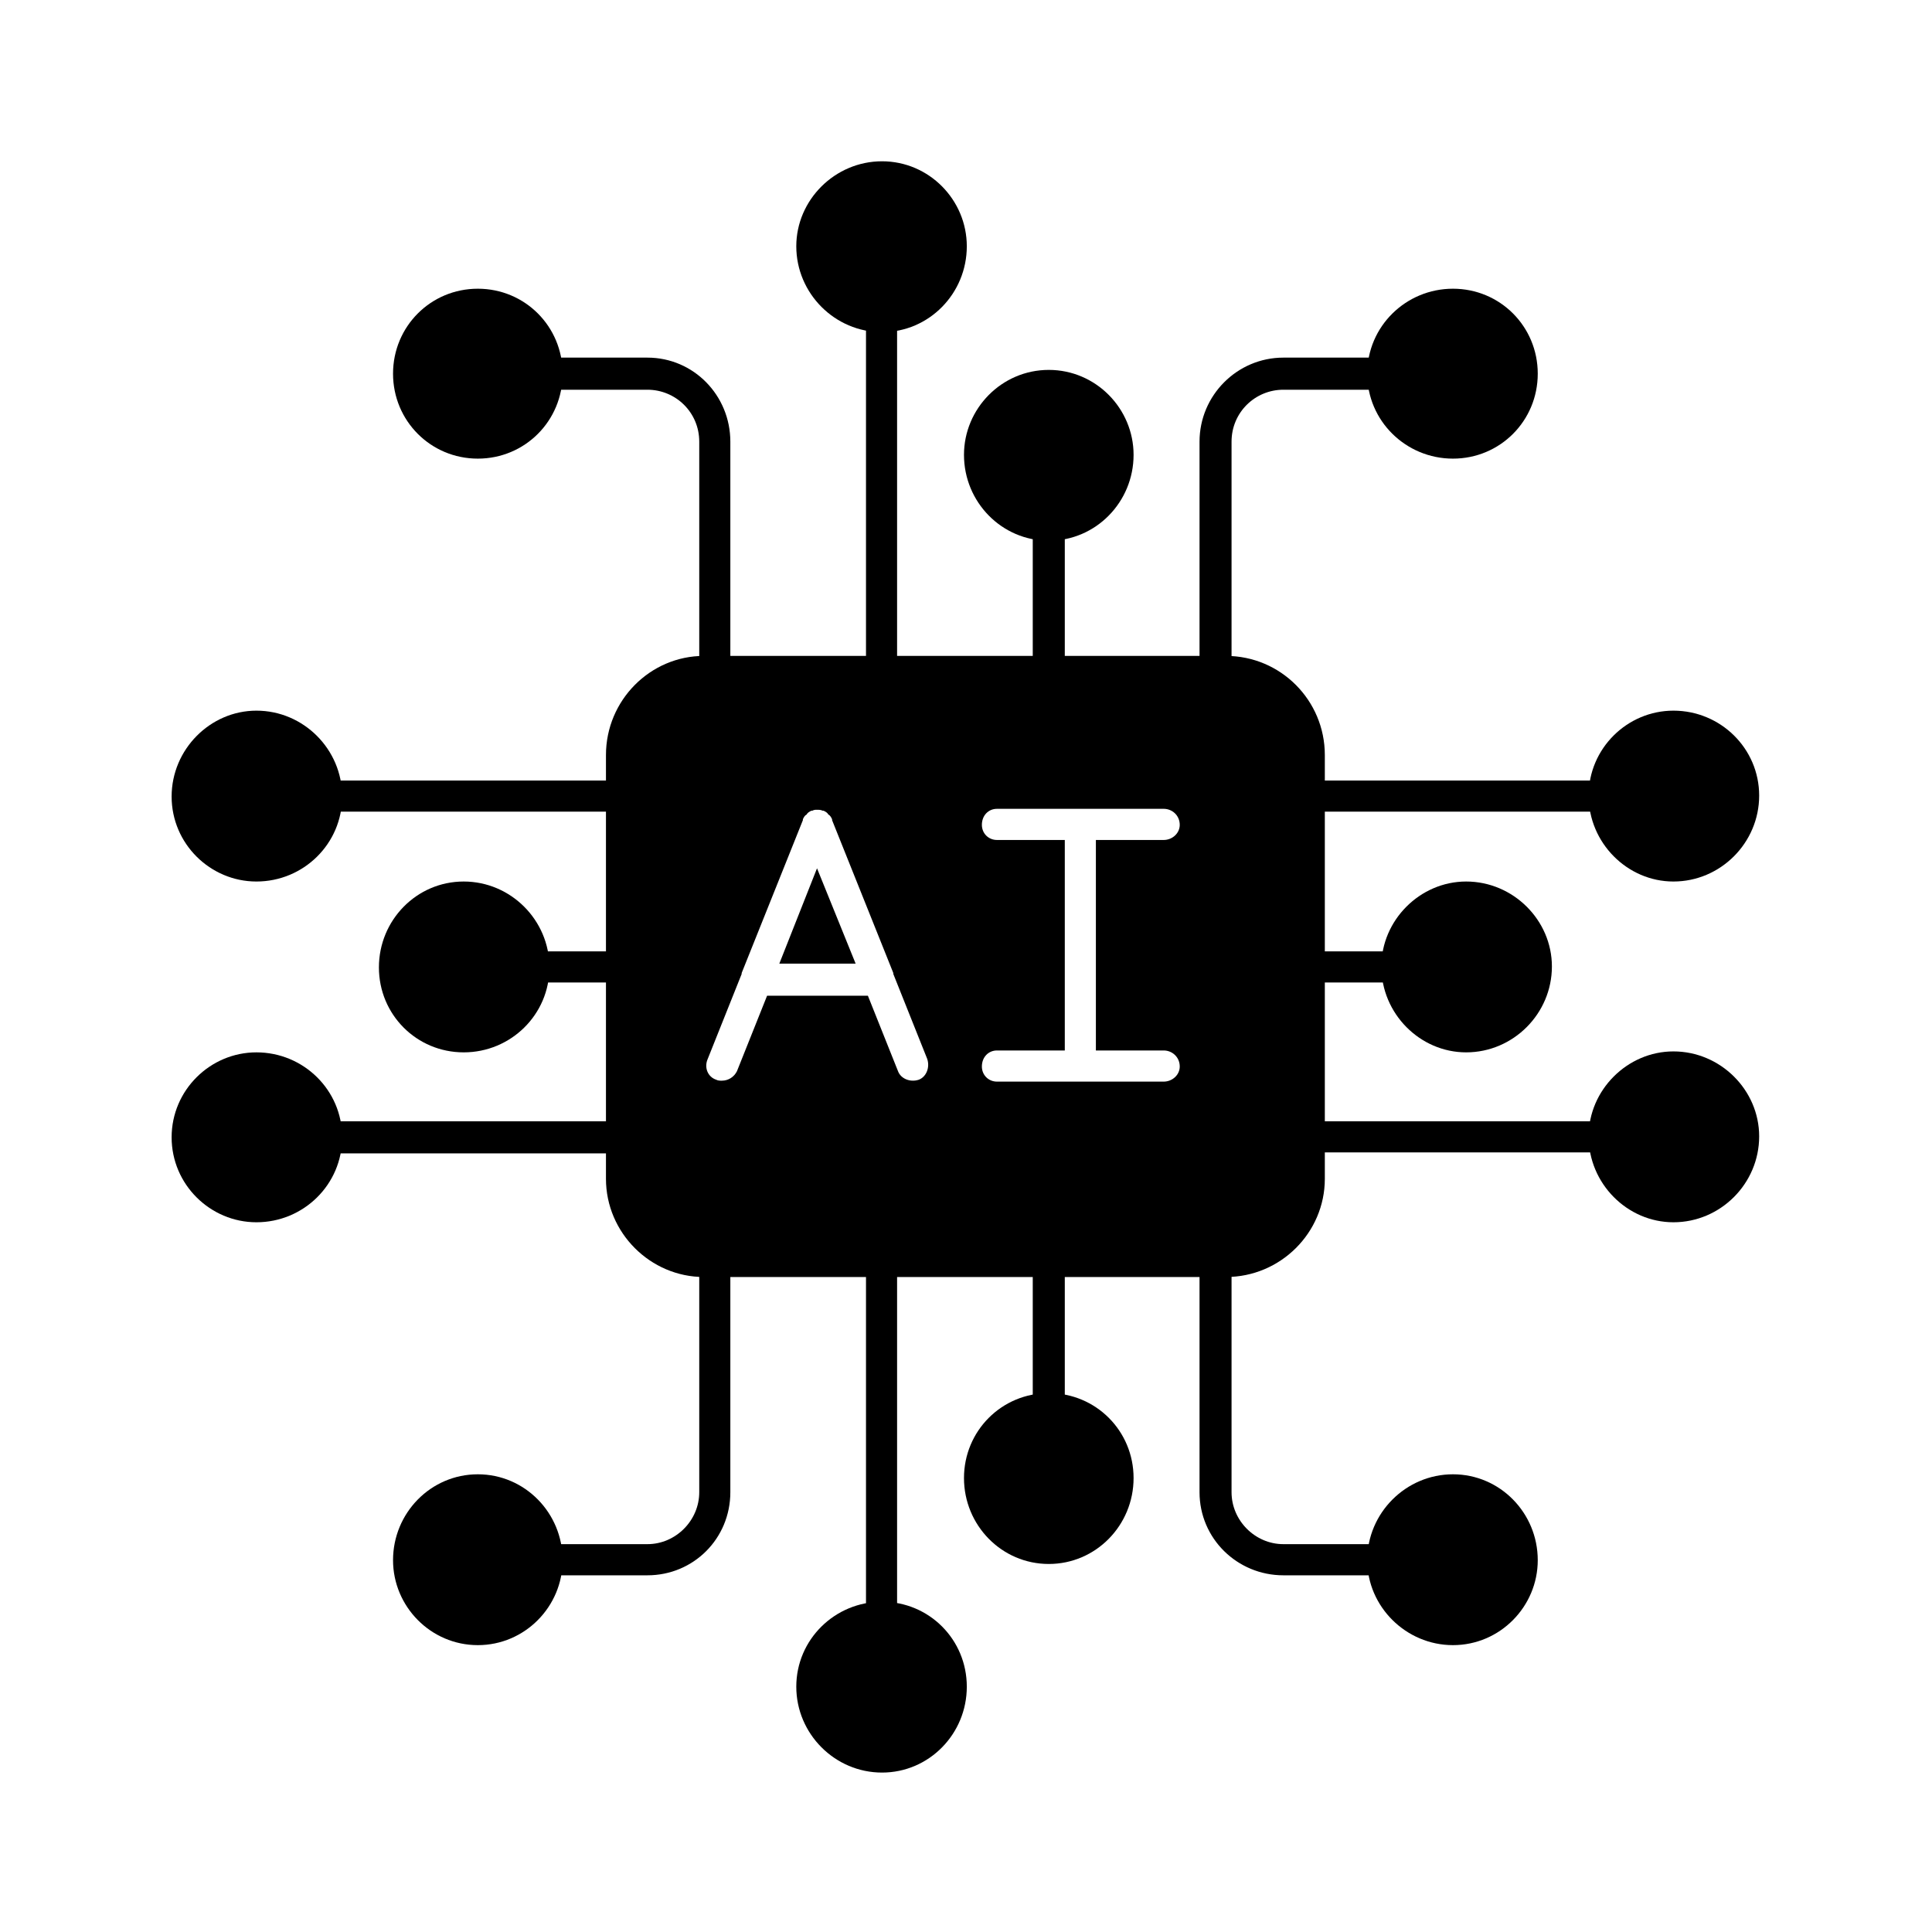
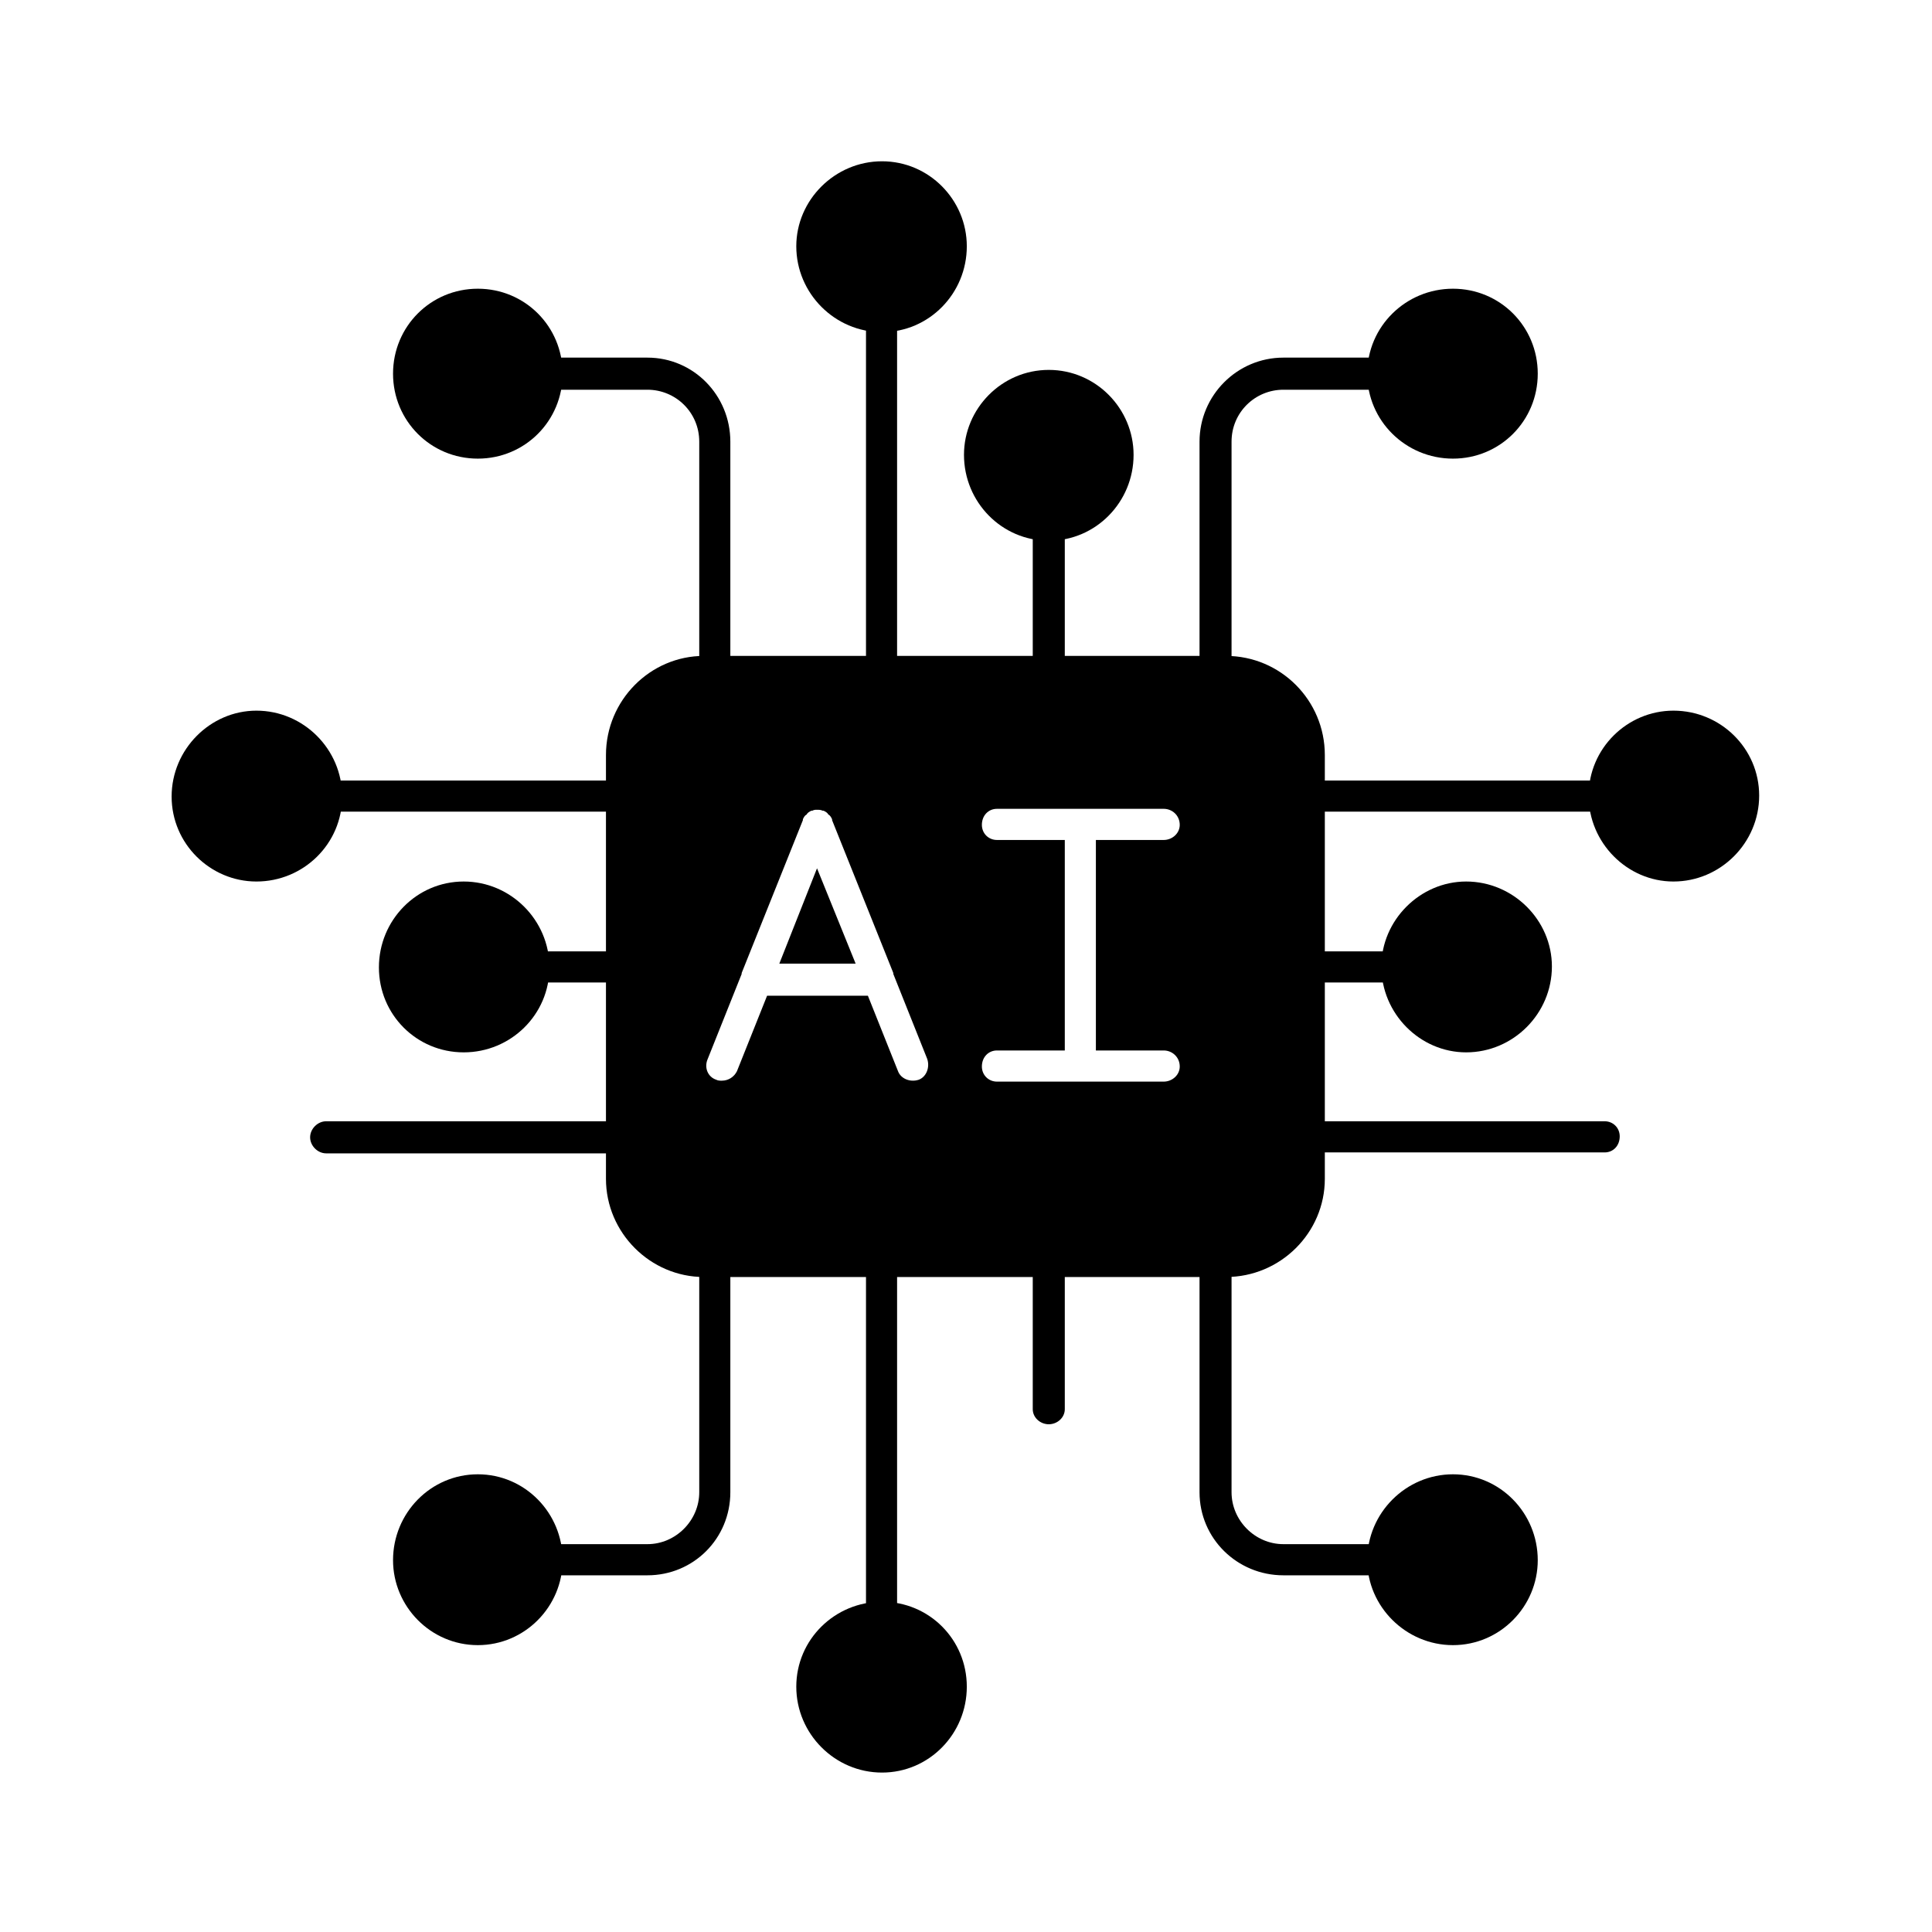
<svg xmlns="http://www.w3.org/2000/svg" width="500" zoomAndPan="magnify" viewBox="0 0 375 375" height="500" preserveAspectRatio="xMidYMid meet" version="1.0">
  <defs>
    <clipPath id="d65f9169da">
      <path d="M 154 31.305 L 188 31.305 L 188 65 L 154 65 Z M 154 31.305 " clip-rule="nonzero" />
    </clipPath>
    <clipPath id="c5d94a89bd">
      <path d="M 308 137 L 341.508 137 L 341.508 172 L 308 172 Z M 308 137 " clip-rule="nonzero" />
    </clipPath>
    <clipPath id="e90992694e">
      <path d="M 308 204 L 341.508 204 L 341.508 238 L 308 238 Z M 308 204 " clip-rule="nonzero" />
    </clipPath>
    <clipPath id="a923072026">
      <path d="M 154 310 L 188 310 L 188 344.055 L 154 344.055 Z M 154 310 " clip-rule="nonzero" />
    </clipPath>
    <clipPath id="4db11971c3">
      <path d="M 33.258 137 L 67 137 L 67 172 L 33.258 172 Z M 33.258 137 " clip-rule="nonzero" />
    </clipPath>
    <clipPath id="68ca8eae14">
      <path d="M 33.258 204 L 67 204 L 67 238 L 33.258 238 Z M 33.258 204 " clip-rule="nonzero" />
    </clipPath>
  </defs>
  <path fill="#000000" d="M 237.949 247.867 L 136.637 247.867 C 126.215 247.867 117.617 239.258 117.617 228.812 L 117.617 146.551 C 117.617 135.922 126.215 127.312 136.637 127.312 L 237.949 127.312 C 248.555 127.312 257.148 135.922 257.148 146.551 L 257.148 228.812 C 257.148 239.258 248.555 247.867 237.949 247.867 Z M 140.109 209.758 C 139.746 209.758 139.379 209.758 139.016 209.574 C 137.367 209.027 136.637 207.195 137.367 205.543 L 143.953 189.055 L 143.953 188.871 L 155.84 159.191 C 155.84 159.191 155.84 159.008 155.84 159.008 C 156.02 158.641 156.203 158.273 156.57 158.09 C 156.754 157.727 157.117 157.543 157.484 157.359 C 157.484 157.359 157.484 157.359 157.668 157.359 C 158.031 157.176 158.215 157.176 158.582 157.176 C 158.945 157.176 159.312 157.176 159.68 157.359 C 159.68 157.359 159.859 157.359 159.859 157.359 C 160.227 157.543 160.594 157.727 160.777 158.09 C 161.141 158.273 161.324 158.641 161.508 159.008 C 161.508 159.008 161.508 159.191 161.508 159.191 L 173.395 188.871 L 173.395 189.055 L 179.977 205.543 C 180.527 207.195 179.793 209.027 178.332 209.574 C 176.684 210.125 174.855 209.391 174.309 207.926 L 168.457 193.27 L 148.891 193.27 L 143.039 207.926 C 142.488 209.027 141.391 209.758 140.109 209.758 Z M 209.785 209.941 L 193.508 209.941 C 191.863 209.941 190.582 208.66 190.582 207.012 C 190.582 205.18 191.863 203.895 193.508 203.895 L 206.676 203.895 L 206.676 163.039 L 193.508 163.039 C 191.863 163.039 190.582 161.758 190.582 160.105 C 190.582 158.273 191.863 156.992 193.508 156.992 L 225.879 156.992 C 227.523 156.992 228.988 158.273 228.988 160.105 C 228.988 161.758 227.523 163.039 225.879 163.039 L 212.711 163.039 L 212.711 203.895 L 225.879 203.895 C 227.523 203.895 228.988 205.18 228.988 207.012 C 228.988 208.66 227.523 209.941 225.879 209.941 Z M 166.078 187.039 L 158.582 168.535 L 151.266 187.039 Z M 166.078 187.039 " fill-opacity="1" fill-rule="evenodd" />
  <path fill="#000000" d="M 171.199 133.539 C 169.555 133.539 168.09 132.074 168.09 130.426 L 168.09 61.352 C 168.09 59.703 169.555 58.238 171.199 58.238 C 172.844 58.238 174.125 59.703 174.125 61.352 L 174.125 130.426 C 174.125 132.074 172.844 133.539 171.199 133.539 Z M 171.199 133.539 " fill-opacity="1" fill-rule="evenodd" />
  <g clip-path="url(#d65f9169da)">
    <path fill="#000000" d="M 171.199 64.469 C 162.055 64.469 154.559 56.957 154.559 47.797 C 154.559 38.816 162.055 31.305 171.199 31.305 C 180.344 31.305 187.656 38.816 187.656 47.797 C 187.656 56.957 180.344 64.469 171.199 64.469 Z M 171.199 64.469 " fill-opacity="1" fill-rule="evenodd" />
  </g>
  <path fill="#000000" d="M 203.566 133.539 C 201.922 133.539 200.457 132.074 200.457 130.426 L 200.457 101.844 C 200.457 100.195 201.922 98.73 203.566 98.73 C 205.215 98.73 206.676 100.195 206.676 101.844 L 206.676 130.426 C 206.676 132.074 205.215 133.539 203.566 133.539 Z M 203.566 133.539 " fill-opacity="1" fill-rule="evenodd" />
  <path fill="#000000" d="M 203.566 104.957 C 194.426 104.957 187.109 97.445 187.109 88.285 C 187.109 79.309 194.426 71.797 203.566 71.797 C 212.711 71.797 220.027 79.309 220.027 88.285 C 220.027 97.445 212.711 104.957 203.566 104.957 Z M 203.566 104.957 " fill-opacity="1" fill-rule="evenodd" />
  <path fill="#000000" d="M 235.938 133.539 C 234.289 133.539 232.828 132.074 232.828 130.426 L 232.828 85.723 C 232.828 76.742 240.141 69.414 249.102 69.414 L 268.488 69.414 C 270.133 69.414 271.594 70.879 271.594 72.531 C 271.594 74.18 270.133 75.645 268.488 75.645 L 249.102 75.645 C 243.617 75.645 239.043 80.043 239.043 85.723 L 239.043 130.426 C 239.043 132.074 237.582 133.539 235.938 133.539 Z M 235.938 133.539 " fill-opacity="1" fill-rule="evenodd" />
  <path fill="#000000" d="M 282.02 89.02 C 272.875 89.02 265.379 81.691 265.379 72.531 C 265.379 63.367 272.875 56.039 282.02 56.039 C 291.164 56.039 298.477 63.367 298.477 72.531 C 298.477 81.691 291.164 89.02 282.02 89.02 Z M 282.02 89.02 " fill-opacity="1" fill-rule="evenodd" />
  <path fill="#000000" d="M 138.832 133.539 C 137.004 133.539 135.723 132.074 135.723 130.426 L 135.723 85.723 C 135.723 80.043 131.152 75.645 125.664 75.645 L 106.281 75.645 C 104.453 75.645 103.172 74.18 103.172 72.531 C 103.172 70.879 104.453 69.414 106.281 69.414 L 125.664 69.414 C 134.625 69.414 141.758 76.742 141.758 85.723 L 141.758 130.426 C 141.758 132.074 140.477 133.539 138.832 133.539 Z M 138.832 133.539 " fill-opacity="1" fill-rule="evenodd" />
  <path fill="#000000" d="M 92.746 89.02 C 83.605 89.02 76.289 81.691 76.289 72.531 C 76.289 63.367 83.605 56.039 92.746 56.039 C 101.891 56.039 109.207 63.367 109.207 72.531 C 109.207 81.691 101.891 89.02 92.746 89.02 Z M 92.746 89.02 " fill-opacity="1" fill-rule="evenodd" />
  <path fill="#000000" d="M 311.461 157.543 L 254.039 157.543 C 252.395 157.543 250.93 156.078 250.93 154.426 C 250.93 152.777 252.395 151.496 254.039 151.496 L 311.461 151.496 C 313.109 151.496 314.387 152.777 314.387 154.426 C 314.387 156.078 313.109 157.543 311.461 157.543 Z M 311.461 157.543 " fill-opacity="1" fill-rule="evenodd" />
  <g clip-path="url(#c5d94a89bd)">
    <path fill="#000000" d="M 324.812 171.102 C 315.852 171.102 308.352 163.59 308.352 154.426 C 308.352 145.266 315.852 137.938 324.812 137.938 C 333.953 137.938 341.453 145.266 341.453 154.426 C 341.453 163.59 333.953 171.102 324.812 171.102 Z M 324.812 171.102 " fill-opacity="1" fill-rule="evenodd" />
  </g>
  <path fill="#000000" d="M 271.23 190.703 L 254.039 190.703 C 252.395 190.703 250.93 189.422 250.93 187.59 C 250.93 185.941 252.395 184.656 254.039 184.656 L 271.23 184.656 C 272.875 184.656 274.156 185.941 274.156 187.59 C 274.156 189.422 272.875 190.703 271.23 190.703 Z M 271.23 190.703 " fill-opacity="1" fill-rule="evenodd" />
  <path fill="#000000" d="M 284.578 204.262 C 275.617 204.262 268.121 196.75 268.121 187.59 C 268.121 178.613 275.617 171.102 284.578 171.102 C 293.723 171.102 301.223 178.613 301.223 187.59 C 301.223 196.75 293.723 204.262 284.578 204.262 Z M 284.578 204.262 " fill-opacity="1" fill-rule="evenodd" />
  <path fill="#000000" d="M 311.461 223.684 L 254.039 223.684 C 252.395 223.684 250.93 222.402 250.93 220.566 C 250.93 218.918 252.395 217.637 254.039 217.637 L 311.461 217.637 C 313.109 217.637 314.387 218.918 314.387 220.566 C 314.387 222.402 313.109 223.684 311.461 223.684 Z M 311.461 223.684 " fill-opacity="1" fill-rule="evenodd" />
  <g clip-path="url(#e90992694e)">
-     <path fill="#000000" d="M 324.812 237.242 C 315.852 237.242 308.352 229.73 308.352 220.566 C 308.352 211.59 315.852 204.078 324.812 204.078 C 333.953 204.078 341.453 211.59 341.453 220.566 C 341.453 229.73 333.953 237.242 324.812 237.242 Z M 324.812 237.242 " fill-opacity="1" fill-rule="evenodd" />
-   </g>
+     </g>
  <path fill="#000000" d="M 171.199 316.941 C 169.555 316.941 168.09 315.656 168.09 314.008 L 168.09 244.938 C 168.09 243.105 169.555 241.82 171.199 241.82 C 172.844 241.82 174.125 243.105 174.125 244.938 L 174.125 314.008 C 174.125 315.656 172.844 316.941 171.199 316.941 Z M 171.199 316.941 " fill-opacity="1" fill-rule="evenodd" />
  <g clip-path="url(#a923072026)">
    <path fill="#000000" d="M 171.199 344.055 C 162.055 344.055 154.559 336.543 154.559 327.383 C 154.559 318.223 162.055 310.895 171.199 310.895 C 180.344 310.895 187.656 318.223 187.656 327.383 C 187.656 336.543 180.344 344.055 171.199 344.055 Z M 171.199 344.055 " fill-opacity="1" fill-rule="evenodd" />
  </g>
  <path fill="#000000" d="M 203.566 276.449 C 201.922 276.449 200.457 275.168 200.457 273.52 L 200.457 244.938 C 200.457 243.105 201.922 241.82 203.566 241.82 C 205.215 241.82 206.676 243.105 206.676 244.938 L 206.676 273.52 C 206.676 275.168 205.215 276.449 203.566 276.449 Z M 203.566 276.449 " fill-opacity="1" fill-rule="evenodd" />
-   <path fill="#000000" d="M 203.566 303.566 C 194.426 303.566 187.109 296.055 187.109 286.891 C 187.109 277.73 194.426 270.402 203.566 270.402 C 212.711 270.402 220.027 277.73 220.027 286.891 C 220.027 296.055 212.711 303.566 203.566 303.566 Z M 203.566 303.566 " fill-opacity="1" fill-rule="evenodd" />
  <path fill="#000000" d="M 268.488 305.766 L 249.102 305.766 C 240.141 305.766 232.828 298.617 232.828 289.641 L 232.828 244.938 C 232.828 243.105 234.289 241.82 235.938 241.82 C 237.582 241.82 239.043 243.105 239.043 244.938 L 239.043 289.641 C 239.043 295.137 243.617 299.719 249.102 299.719 L 268.488 299.719 C 270.133 299.719 271.594 301 271.594 302.832 C 271.594 304.48 270.133 305.766 268.488 305.766 Z M 268.488 305.766 " fill-opacity="1" fill-rule="evenodd" />
  <path fill="#000000" d="M 282.02 319.32 C 272.875 319.32 265.379 311.809 265.379 302.832 C 265.379 293.672 272.875 286.16 282.02 286.16 C 291.164 286.16 298.477 293.672 298.477 302.832 C 298.477 311.809 291.164 319.32 282.02 319.32 Z M 282.02 319.32 " fill-opacity="1" fill-rule="evenodd" />
  <path fill="#000000" d="M 125.664 305.766 L 106.281 305.766 C 104.453 305.766 103.172 304.48 103.172 302.832 C 103.172 301 104.453 299.719 106.281 299.719 L 125.664 299.719 C 131.152 299.719 135.723 295.137 135.723 289.641 L 135.723 244.938 C 135.723 243.105 137.004 241.82 138.832 241.82 C 140.477 241.82 141.758 243.105 141.758 244.938 L 141.758 289.641 C 141.758 298.617 134.625 305.766 125.664 305.766 Z M 125.664 305.766 " fill-opacity="1" fill-rule="evenodd" />
  <path fill="#000000" d="M 92.746 319.32 C 83.605 319.32 76.289 311.809 76.289 302.832 C 76.289 293.672 83.605 286.16 92.746 286.16 C 101.891 286.16 109.207 293.672 109.207 302.832 C 109.207 311.809 101.891 319.32 92.746 319.32 Z M 92.746 319.32 " fill-opacity="1" fill-rule="evenodd" />
  <path fill="#000000" d="M 120.727 157.543 L 63.305 157.543 C 61.66 157.543 60.195 156.258 60.195 154.609 C 60.195 152.777 61.66 151.496 63.305 151.496 L 120.727 151.496 C 122.371 151.496 123.652 152.777 123.652 154.609 C 123.652 156.258 122.371 157.543 120.727 157.543 Z M 120.727 157.543 " fill-opacity="1" fill-rule="evenodd" />
  <g clip-path="url(#4db11971c3)">
    <path fill="#000000" d="M 49.773 171.102 C 40.812 171.102 33.312 163.77 33.312 154.609 C 33.312 145.449 40.812 137.938 49.773 137.938 C 58.918 137.938 66.414 145.449 66.414 154.609 C 66.414 163.77 58.918 171.102 49.773 171.102 Z M 49.773 171.102 " fill-opacity="1" fill-rule="evenodd" />
  </g>
  <path fill="#000000" d="M 120.727 190.703 L 103.535 190.703 C 101.891 190.703 100.43 189.422 100.43 187.773 C 100.43 186.125 101.891 184.656 103.535 184.656 L 120.727 184.656 C 122.371 184.656 123.652 186.125 123.652 187.773 C 123.652 189.422 122.371 190.703 120.727 190.703 Z M 120.727 190.703 " fill-opacity="1" fill-rule="evenodd" />
  <path fill="#000000" d="M 90.004 204.262 C 80.859 204.262 73.547 196.934 73.547 187.773 C 73.547 178.613 80.859 171.102 90.004 171.102 C 99.148 171.102 106.645 178.613 106.645 187.773 C 106.645 196.934 99.148 204.262 90.004 204.262 Z M 90.004 204.262 " fill-opacity="1" fill-rule="evenodd" />
  <path fill="#000000" d="M 120.727 223.867 L 63.305 223.867 C 61.66 223.867 60.195 222.402 60.195 220.75 C 60.195 219.102 61.66 217.637 63.305 217.637 L 120.727 217.637 C 122.371 217.637 123.652 219.102 123.652 220.75 C 123.652 222.402 122.371 223.867 120.727 223.867 Z M 120.727 223.867 " fill-opacity="1" fill-rule="evenodd" />
  <g clip-path="url(#68ca8eae14)">
-     <path fill="#000000" d="M 49.773 237.242 C 40.812 237.242 33.312 229.914 33.312 220.75 C 33.312 211.59 40.812 204.262 49.773 204.262 C 58.918 204.262 66.414 211.59 66.414 220.75 C 66.414 229.914 58.918 237.242 49.773 237.242 Z M 49.773 237.242 " fill-opacity="1" fill-rule="evenodd" />
-   </g>
+     </g>
</svg>